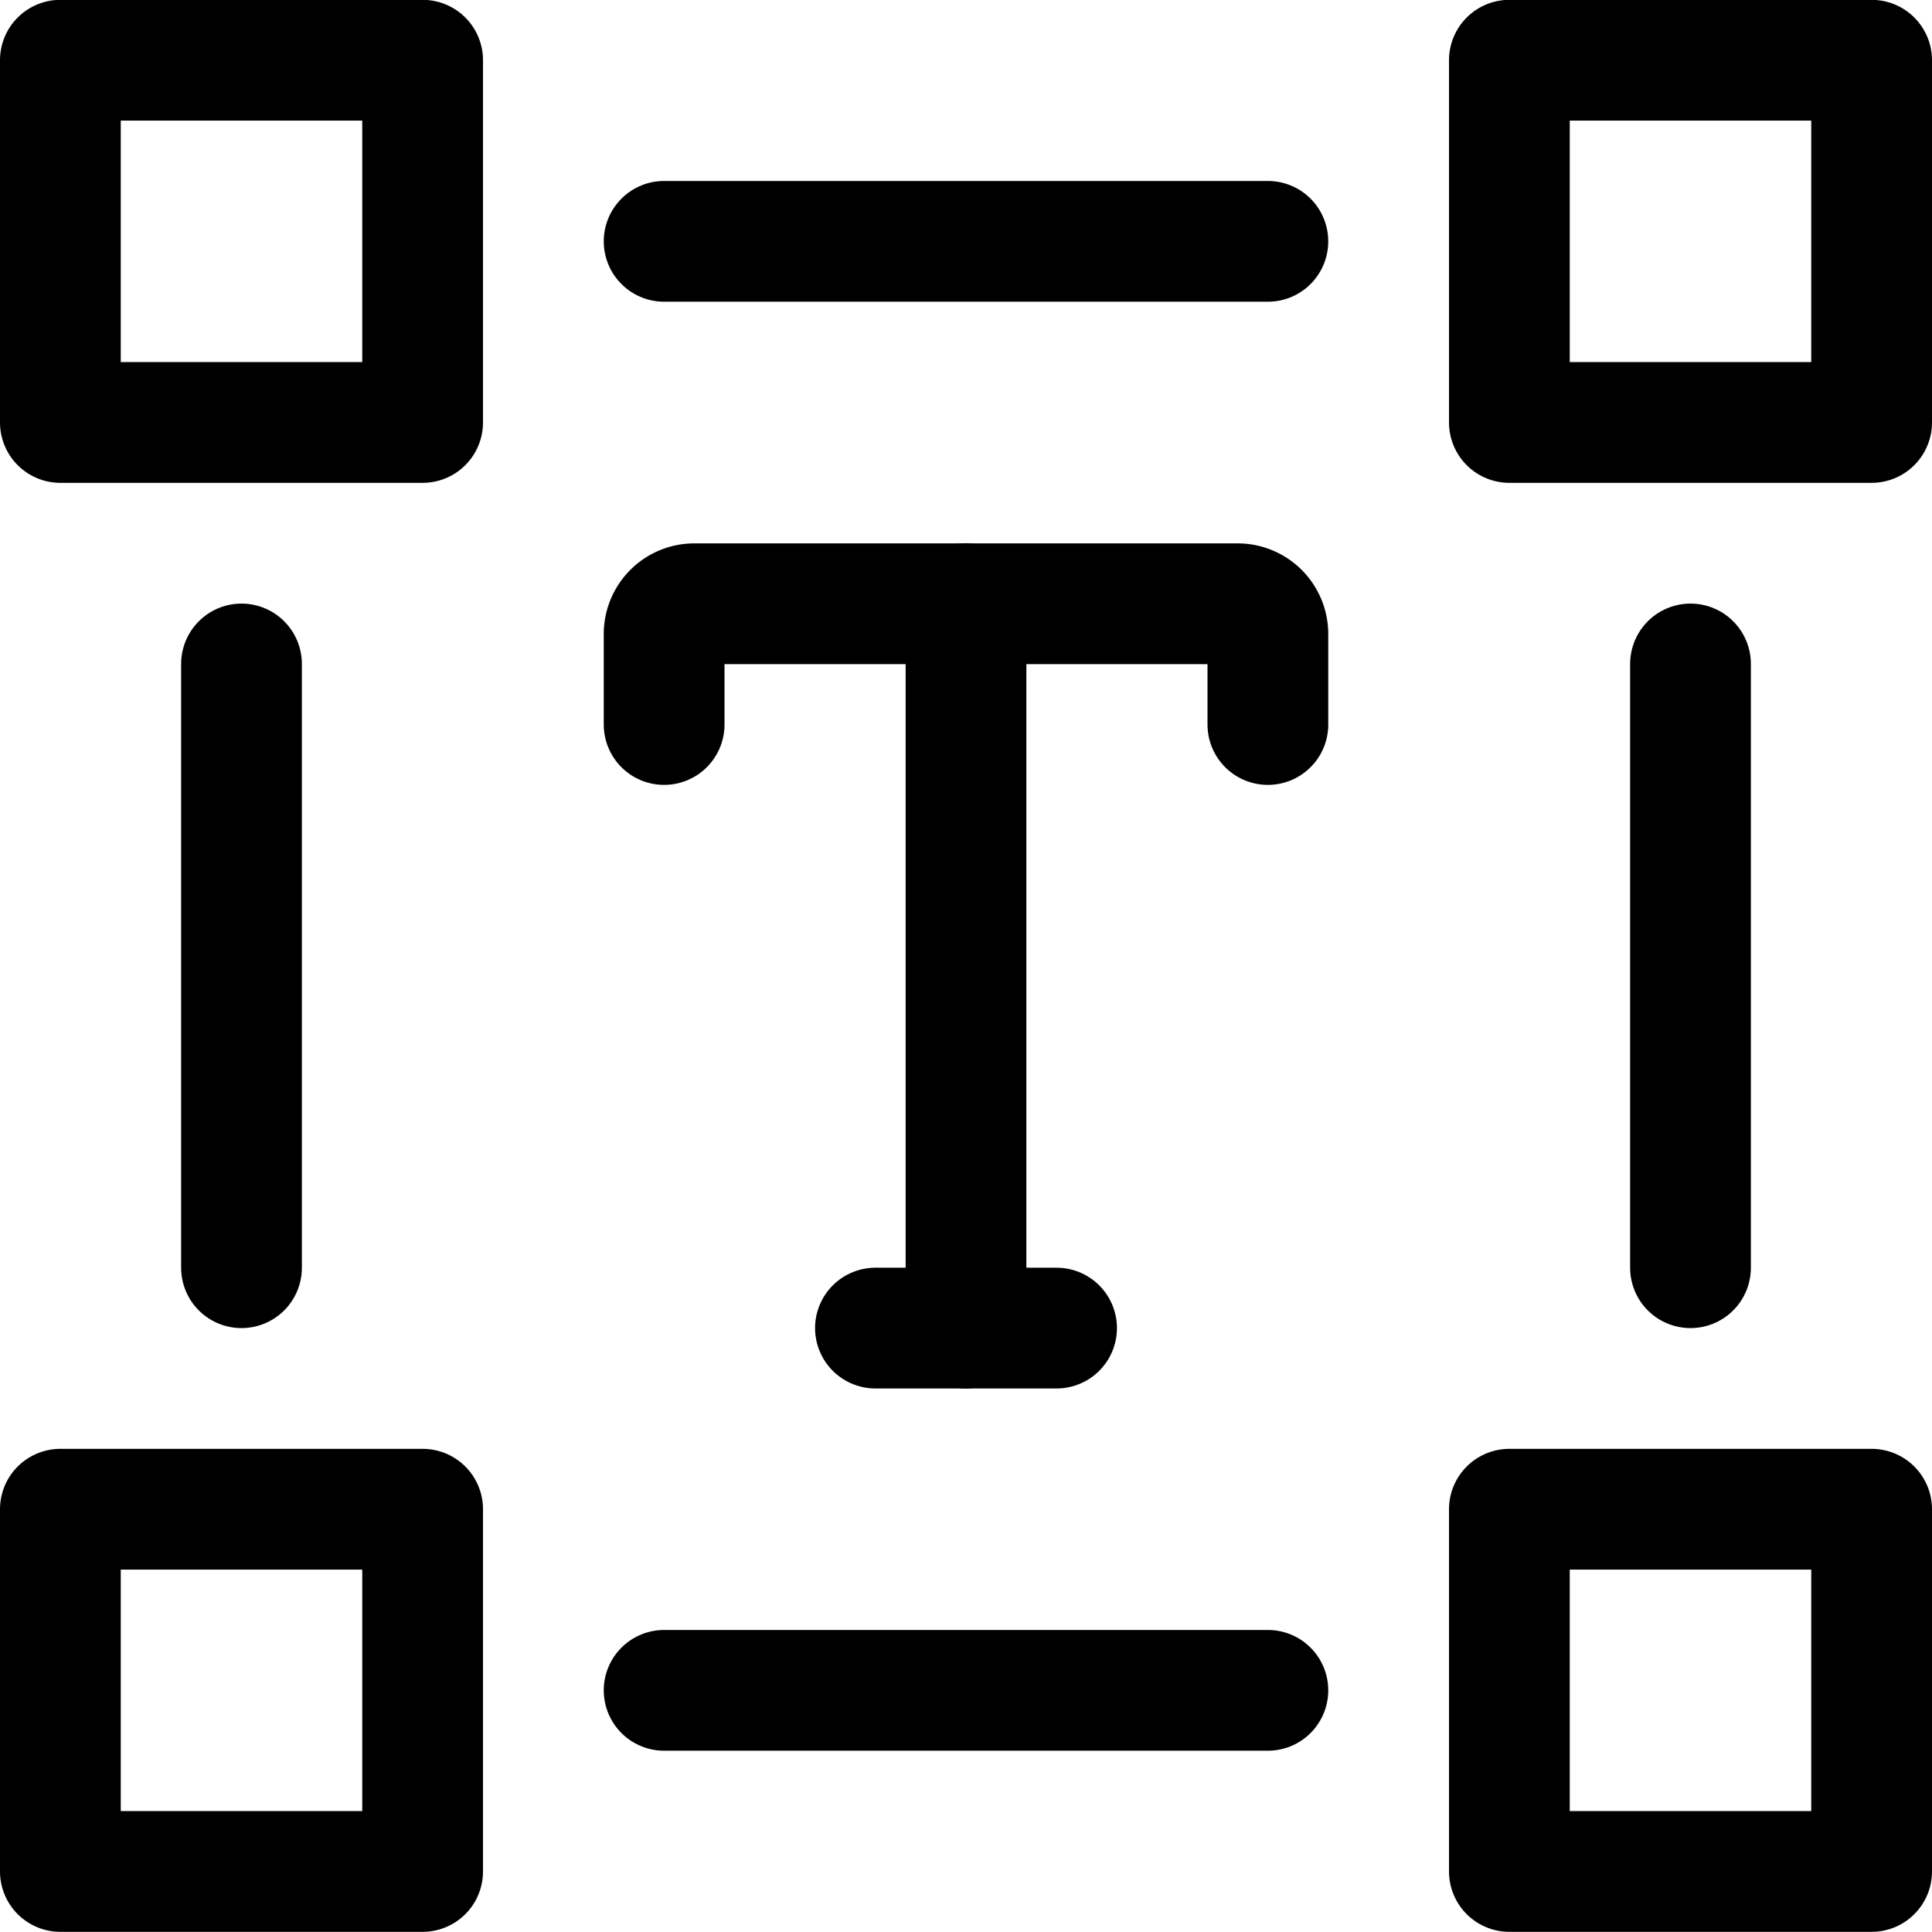
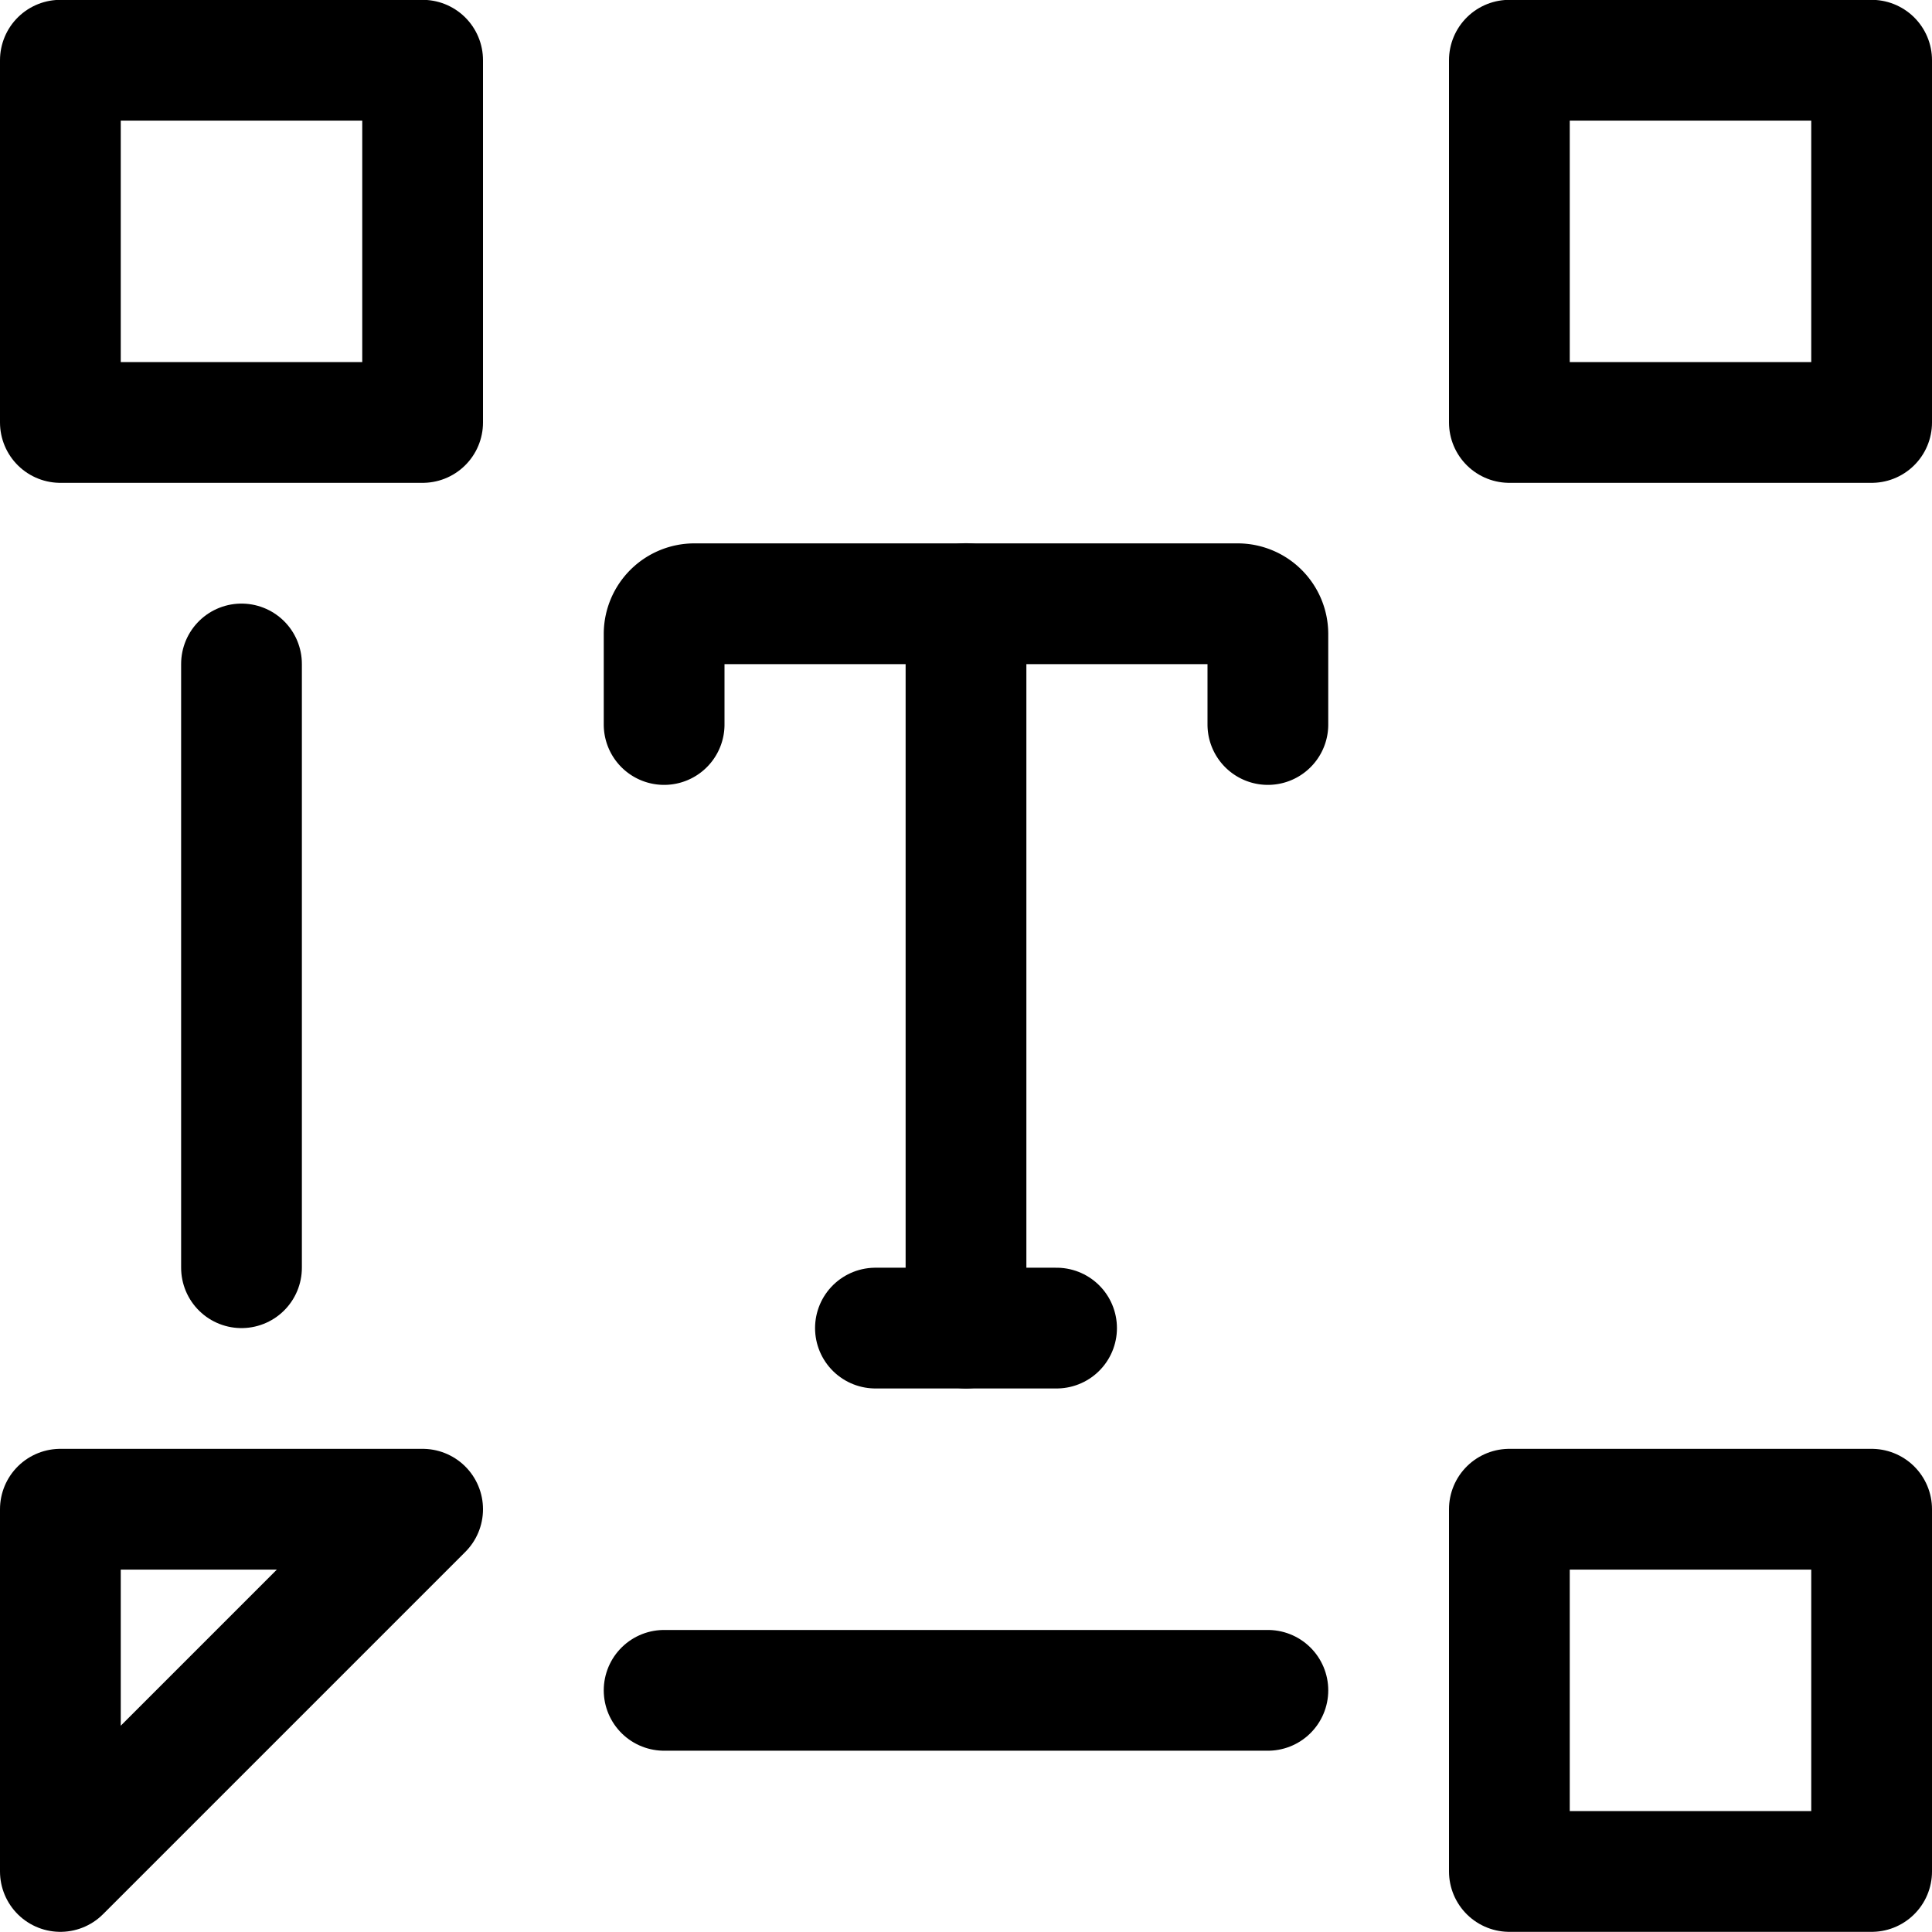
<svg xmlns="http://www.w3.org/2000/svg" viewBox="0 0 48 48">
  <g transform="matrix(2,0,0,2,0,0)">
    <path d="M8.25,9V7.873A.376.376,0,0,1,8.625,7.5h6.75a.376.376,0,0,1,.375.375V9" fill="none" stroke="#000000" stroke-linecap="round" stroke-linejoin="round" stroke-width="1.5" />
    <path d="M12 7.498L12 16.498" fill="none" stroke="#000000" stroke-linecap="round" stroke-linejoin="round" stroke-width="1.5" />
    <path d="M10.875 16.498L13.125 16.498" fill="none" stroke="#000000" stroke-linecap="round" stroke-linejoin="round" stroke-width="1.5" />
    <path d="M3 15.748L3 8.248" fill="none" stroke="#000000" stroke-linecap="round" stroke-linejoin="round" stroke-width="1.5" />
    <path d="M0.750 0.748 L5.250 0.748 L5.250 5.248 L0.750 5.248 Z" fill="none" stroke="#000000" stroke-linecap="round" stroke-linejoin="round" stroke-width="1.5" />
-     <path d="M0.750 18.748 L5.250 18.748 L5.250 23.248 L0.750 23.248 Z" fill="none" stroke="#000000" stroke-linecap="round" stroke-linejoin="round" stroke-width="1.5" />
-     <path d="M21 15.748L21 8.248" fill="none" stroke="#000000" stroke-linecap="round" stroke-linejoin="round" stroke-width="1.5" />
-     <path d="M8.25 2.998L15.75 2.998" fill="none" stroke="#000000" stroke-linecap="round" stroke-linejoin="round" stroke-width="1.5" />
+     <path d="M0.750 18.748 L5.250 18.748 L0.750 23.248 Z" fill="none" stroke="#000000" stroke-linecap="round" stroke-linejoin="round" stroke-width="1.5" />
    <path d="M8.25 20.998L15.75 20.998" fill="none" stroke="#000000" stroke-linecap="round" stroke-linejoin="round" stroke-width="1.5" />
    <path d="M18.750 0.748 L23.250 0.748 L23.250 5.248 L18.750 5.248 Z" fill="none" stroke="#000000" stroke-linecap="round" stroke-linejoin="round" stroke-width="1.5" />
    <path d="M18.750 18.748 L23.250 18.748 L23.250 23.248 L18.750 23.248 Z" fill="none" stroke="#000000" stroke-linecap="round" stroke-linejoin="round" stroke-width="1.5" />
  </g>
</svg>